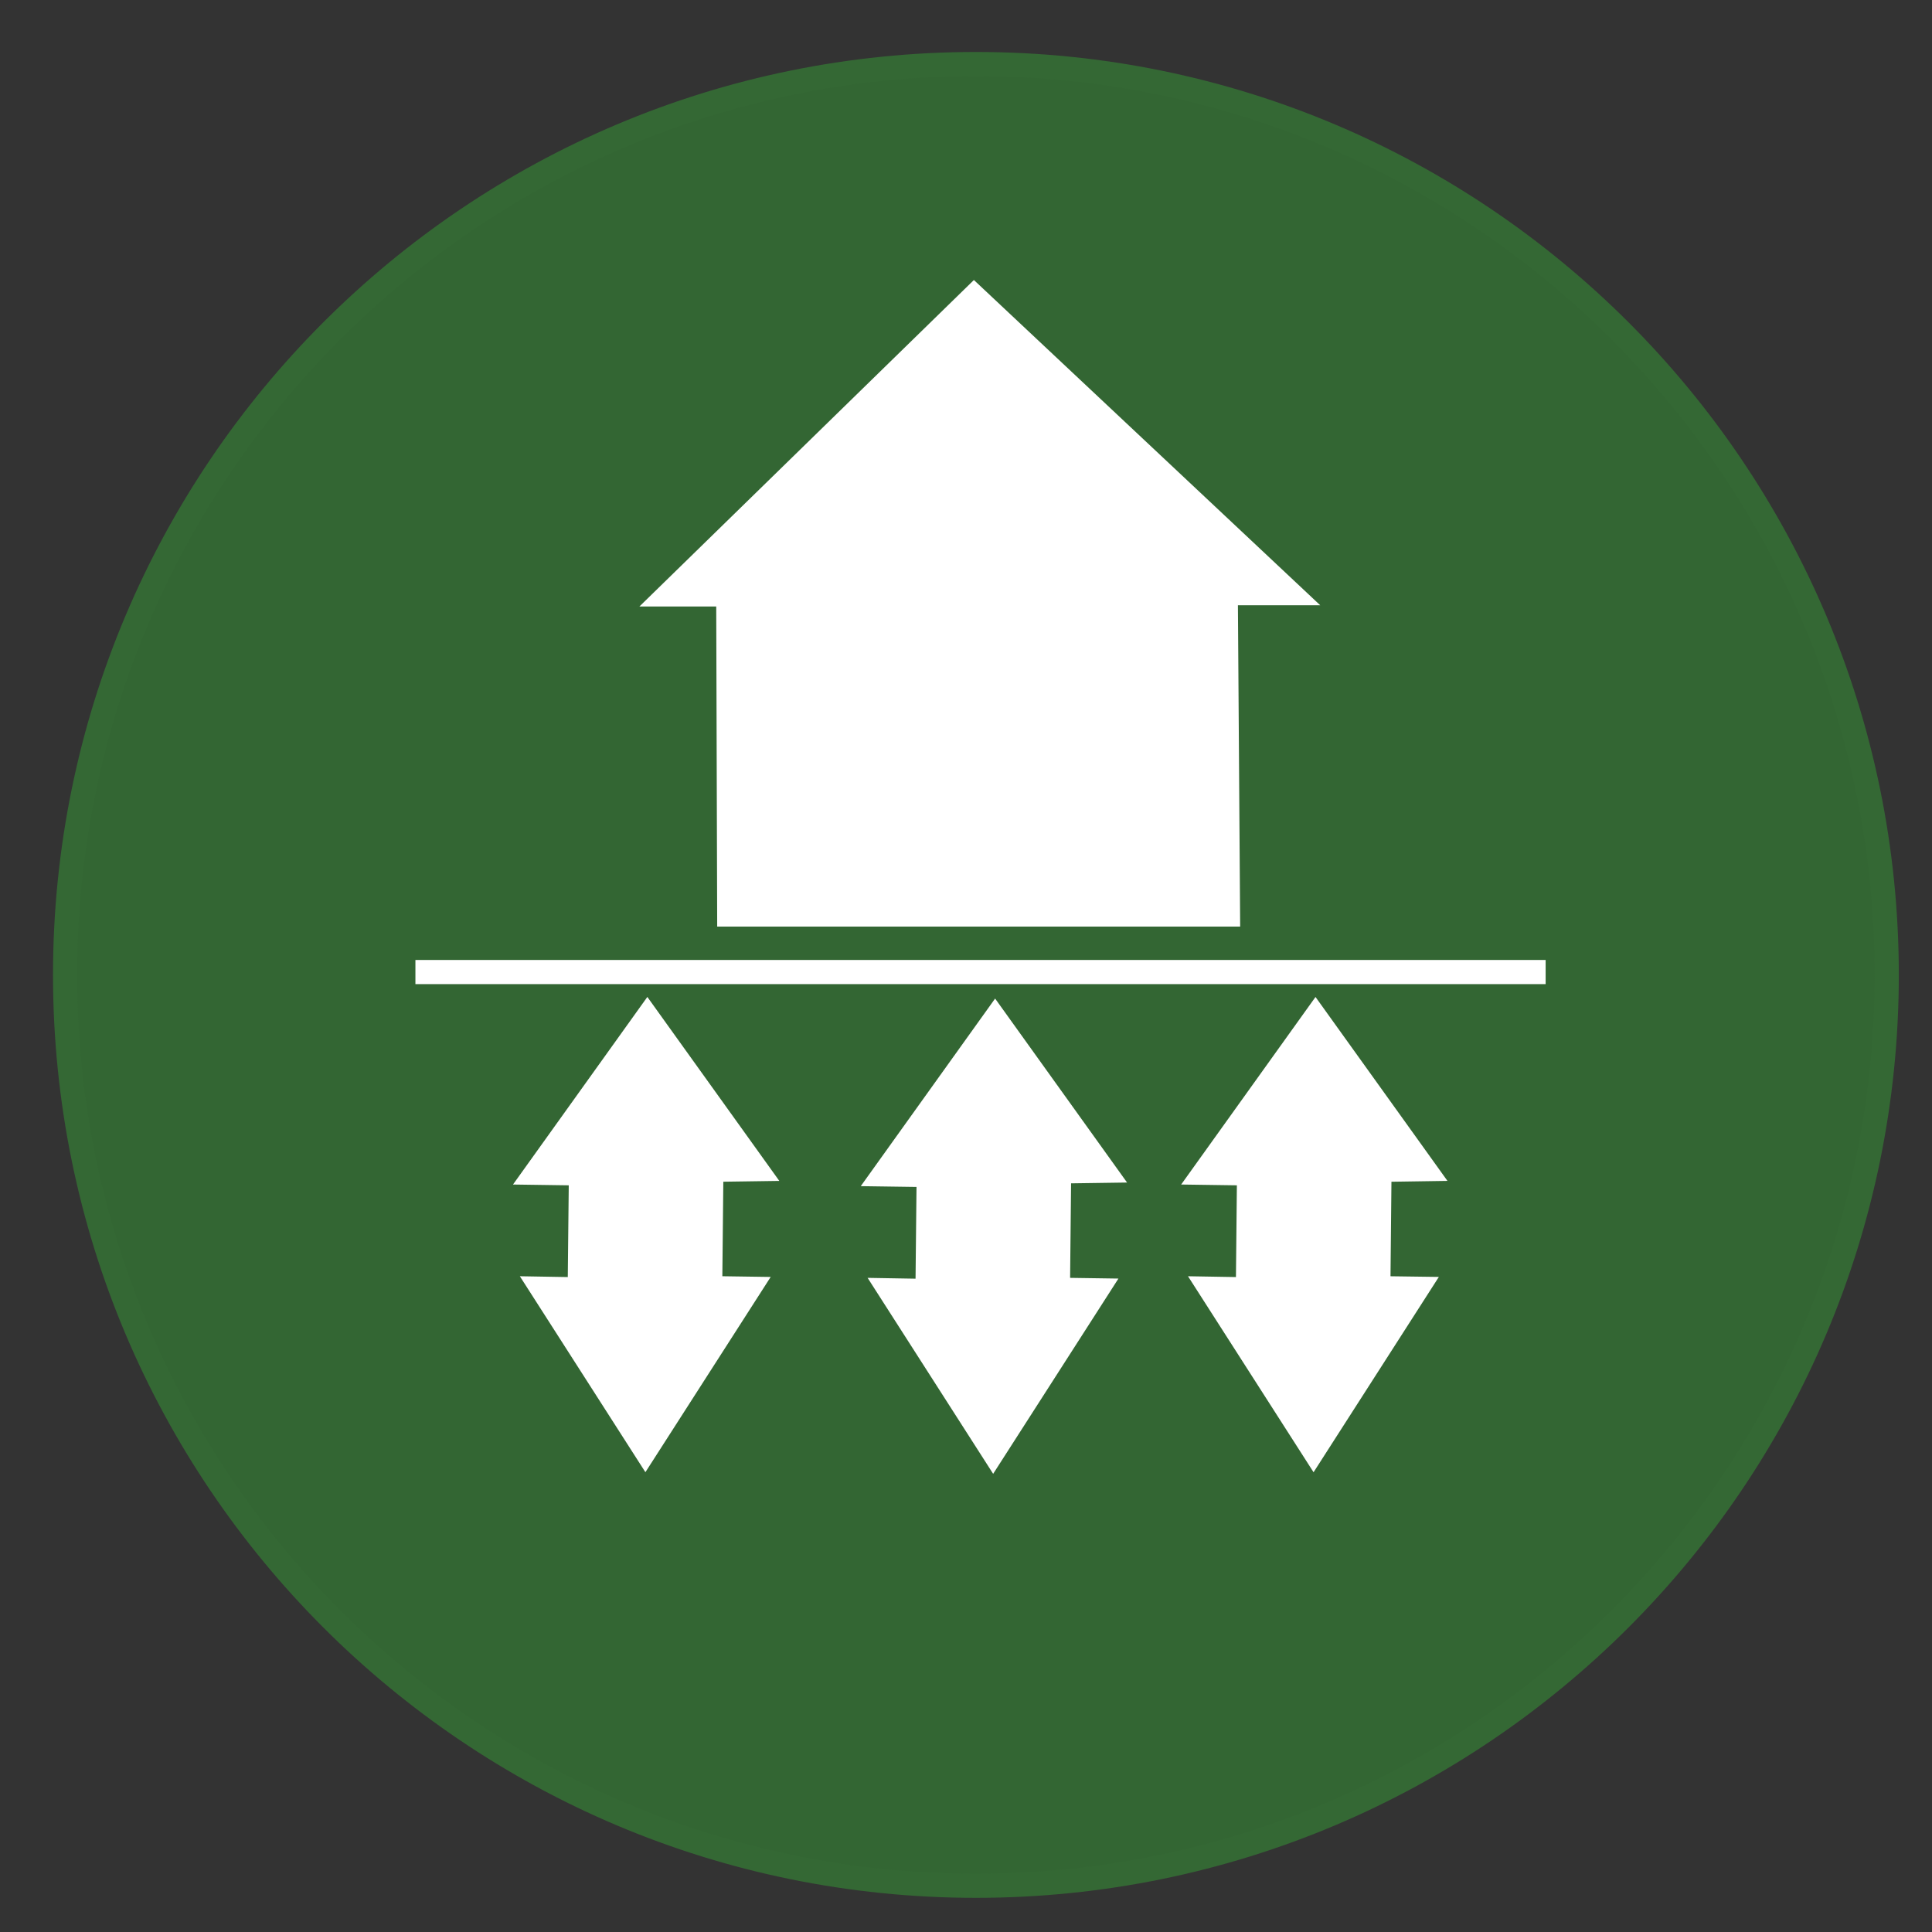
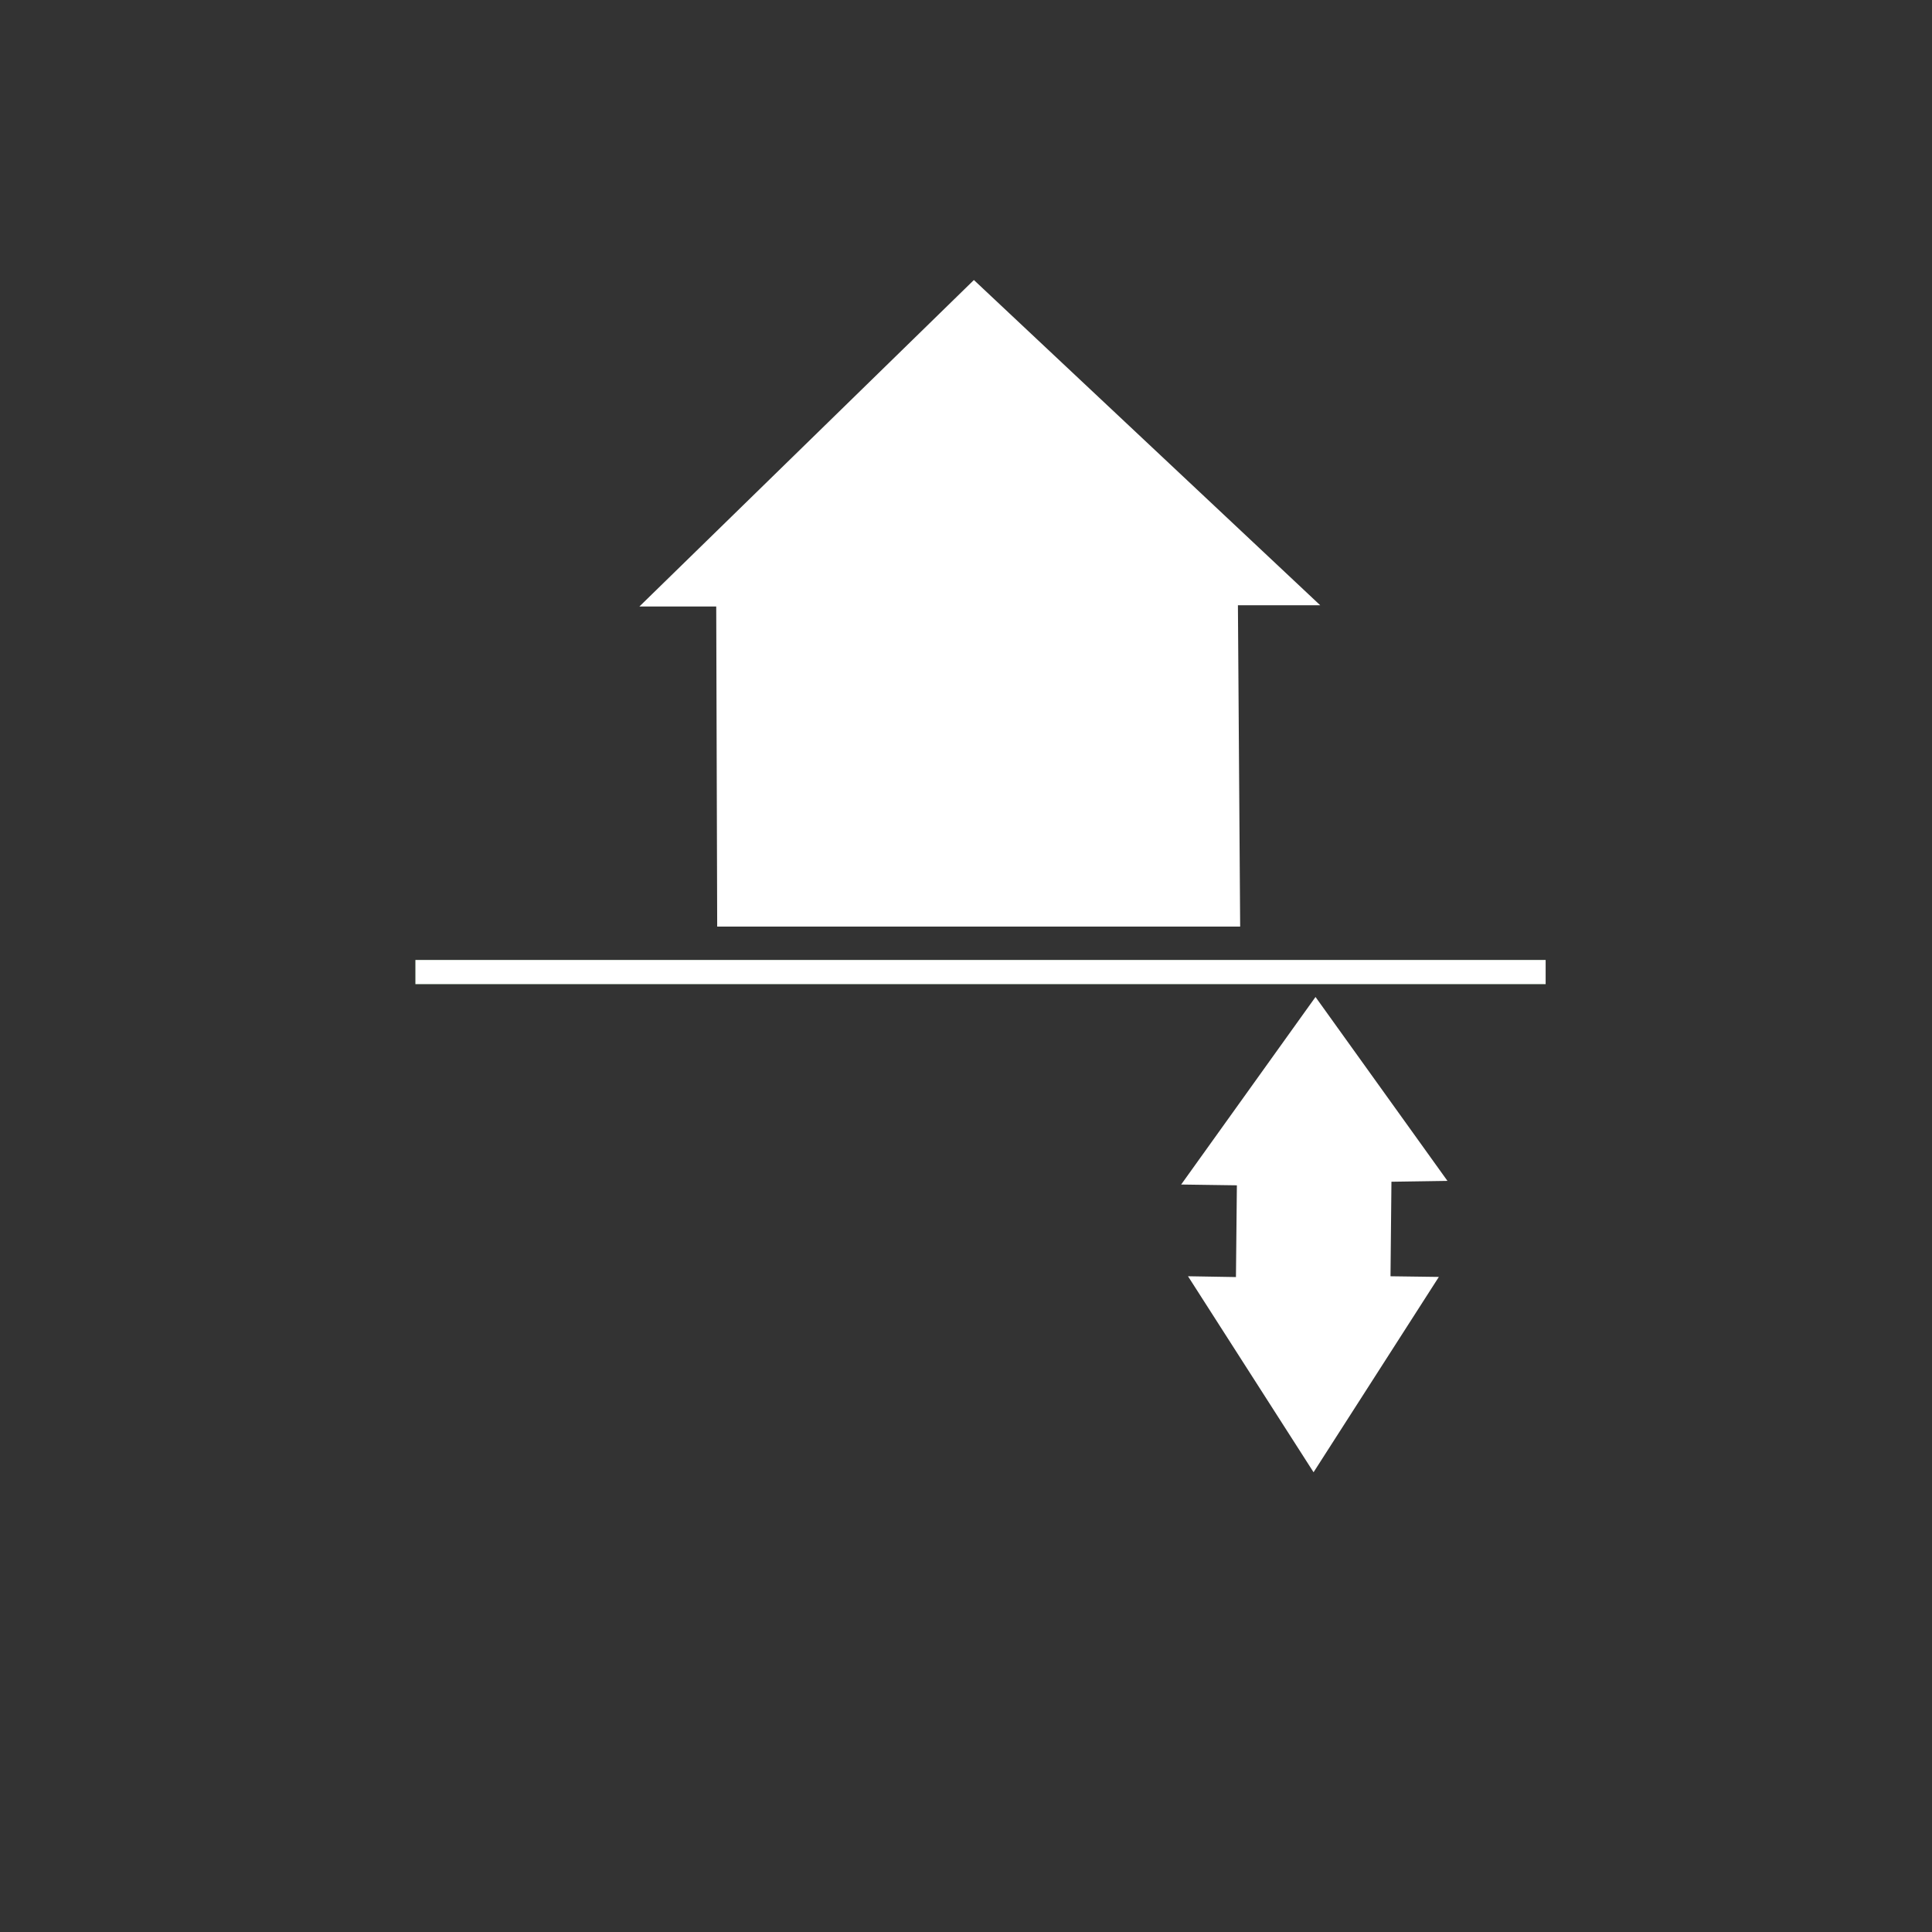
<svg xmlns="http://www.w3.org/2000/svg" version="1.2" baseProfile="tiny" id="Ebene_1" x="0px" y="0px" width="100px" height="100px" viewBox="0 0 100 100" xml:space="preserve">
  <rect x="0" y="0" width="100" height="100" fill="#333333" stroke="none" />
  <g>
-     <path fill="#336633" stroke="#346834" stroke-width="1.25" stroke-miterlimit="10" d="M50.513,97.607L50.513,97.607   c-26.035,0-47.144-21.109-47.144-47.148c0-26.035,21.109-47.144,47.144-47.144c26.038,0,47.144,21.108,47.144,47.144   C97.657,76.498,76.551,97.607,50.513,97.607" />
    <line fill="none" stroke="#346834" stroke-width="1.25" stroke-miterlimit="10" x1="21.502" y1="50.313" x2="80.002" y2="50.313" />
    <line fill="none" stroke="#FFFFFF" stroke-width="1.25" stroke-miterlimit="10" x1="21.502" y1="50.313" x2="80.002" y2="50.313" />
    <g>
      <path fill="#FFFFFF" stroke="#346834" stroke-width="1.25" stroke-miterlimit="10" d="M47.637,66.539" />
      <path fill="#FFFFFF" stroke="#346834" stroke-width="1.25" stroke-miterlimit="10" d="M54.207,66.539" />
      <path fill="#FFFFFF" stroke="#346834" stroke-width="1.25" stroke-miterlimit="10" d="M54.207,66.539" />
      <path fill="#FFFFFF" stroke="#346834" stroke-width="1.25" stroke-miterlimit="10" d="M47.637,66.539" />
      <path fill="#FFFFFF" stroke="#346834" stroke-width="1.25" stroke-miterlimit="10" d="M47.637,66.539" />
      <path fill="#FFFFFF" stroke="#346834" stroke-width="1.25" stroke-miterlimit="10" d="M53.174,64.574" />
      <path fill="#FFFFFF" stroke="#346834" stroke-width="1.25" stroke-miterlimit="10" d="M47.824,72.912" />
      <path fill="#FFFFFF" stroke="#346834" stroke-width="1.25" stroke-miterlimit="10" d="M45.575,66.398" />
      <path fill="#FFFFFF" stroke="#346834" stroke-width="1.25" stroke-miterlimit="10" d="M47.889,66.398" />
    </g>
    <path fill="#FFFFFF" stroke="#346834" stroke-width="1.25" stroke-miterlimit="10" d="M37.958,32.022" />
    <path fill="#FFFFFF" stroke="#346834" stroke-width="1.25" stroke-miterlimit="10" d="M37.958,32.022" />
  </g>
  <polygon fill="#FFFFFF" stroke="#FFFFFF" stroke-width="1.25" stroke-miterlimit="10" points="50.417,15.359 34.632,30.766   37.695,30.766 37.745,47.336 63.561,47.336 63.445,30.704 66.757,30.704 " />
-   <polygon fill="#FFFFFF" stroke="#FFFFFF" stroke-width="1.25" stroke-miterlimit="10" points="33.507,52.674 27.757,60.703   30.07,60.736 30.007,66.736 28.063,66.703 33.406,75.043 38.757,66.703 36.757,66.674 36.82,60.549 39.132,60.516 " />
  <polygon fill="#FFFFFF" stroke="#FFFFFF" stroke-width="1.25" stroke-miterlimit="10" points="68.091,52.676 62.341,60.703   64.652,60.736 64.591,66.736 62.646,66.703 67.99,75.045 73.341,66.703 71.341,66.676 71.402,60.551 73.716,60.516 " />
-   <polygon fill="#FFFFFF" stroke="#FFFFFF" stroke-width="1.25" stroke-miterlimit="10" points="51.507,52.758 45.757,60.787   48.07,60.82 48.007,66.82 46.063,66.787 51.406,75.127 56.757,66.787 54.757,66.758 54.82,60.633 57.132,60.6 " />
</svg>